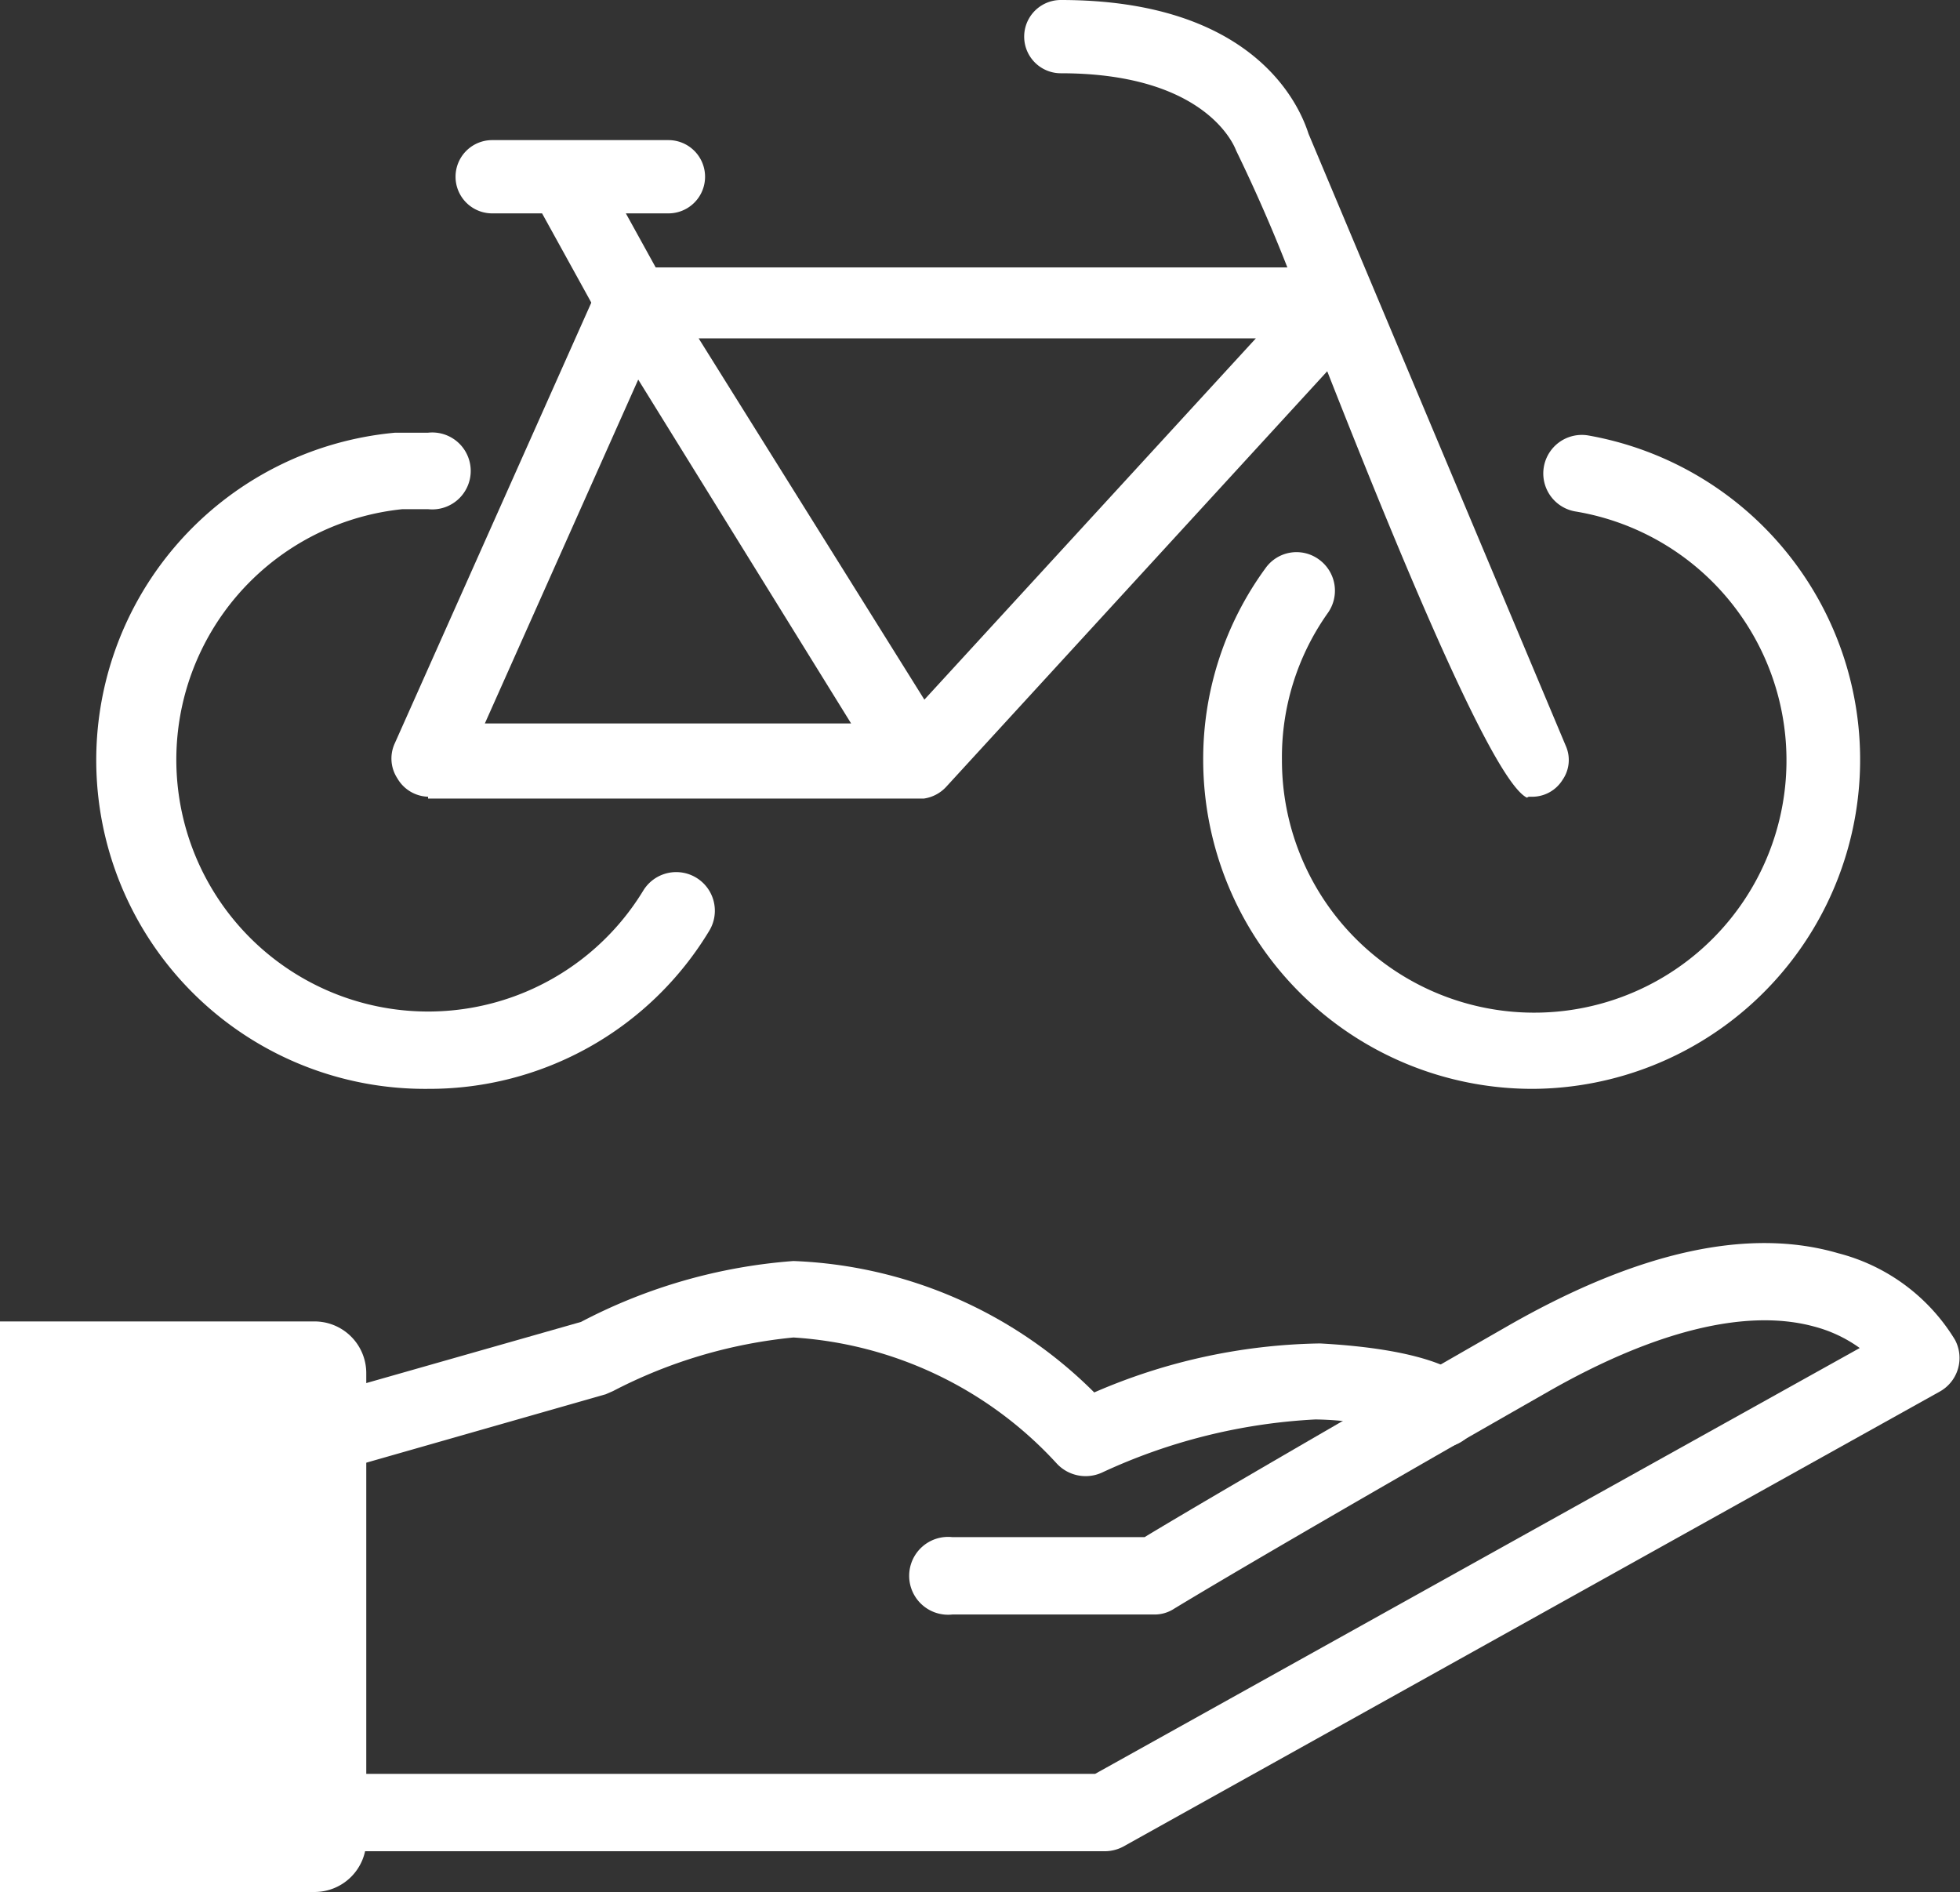
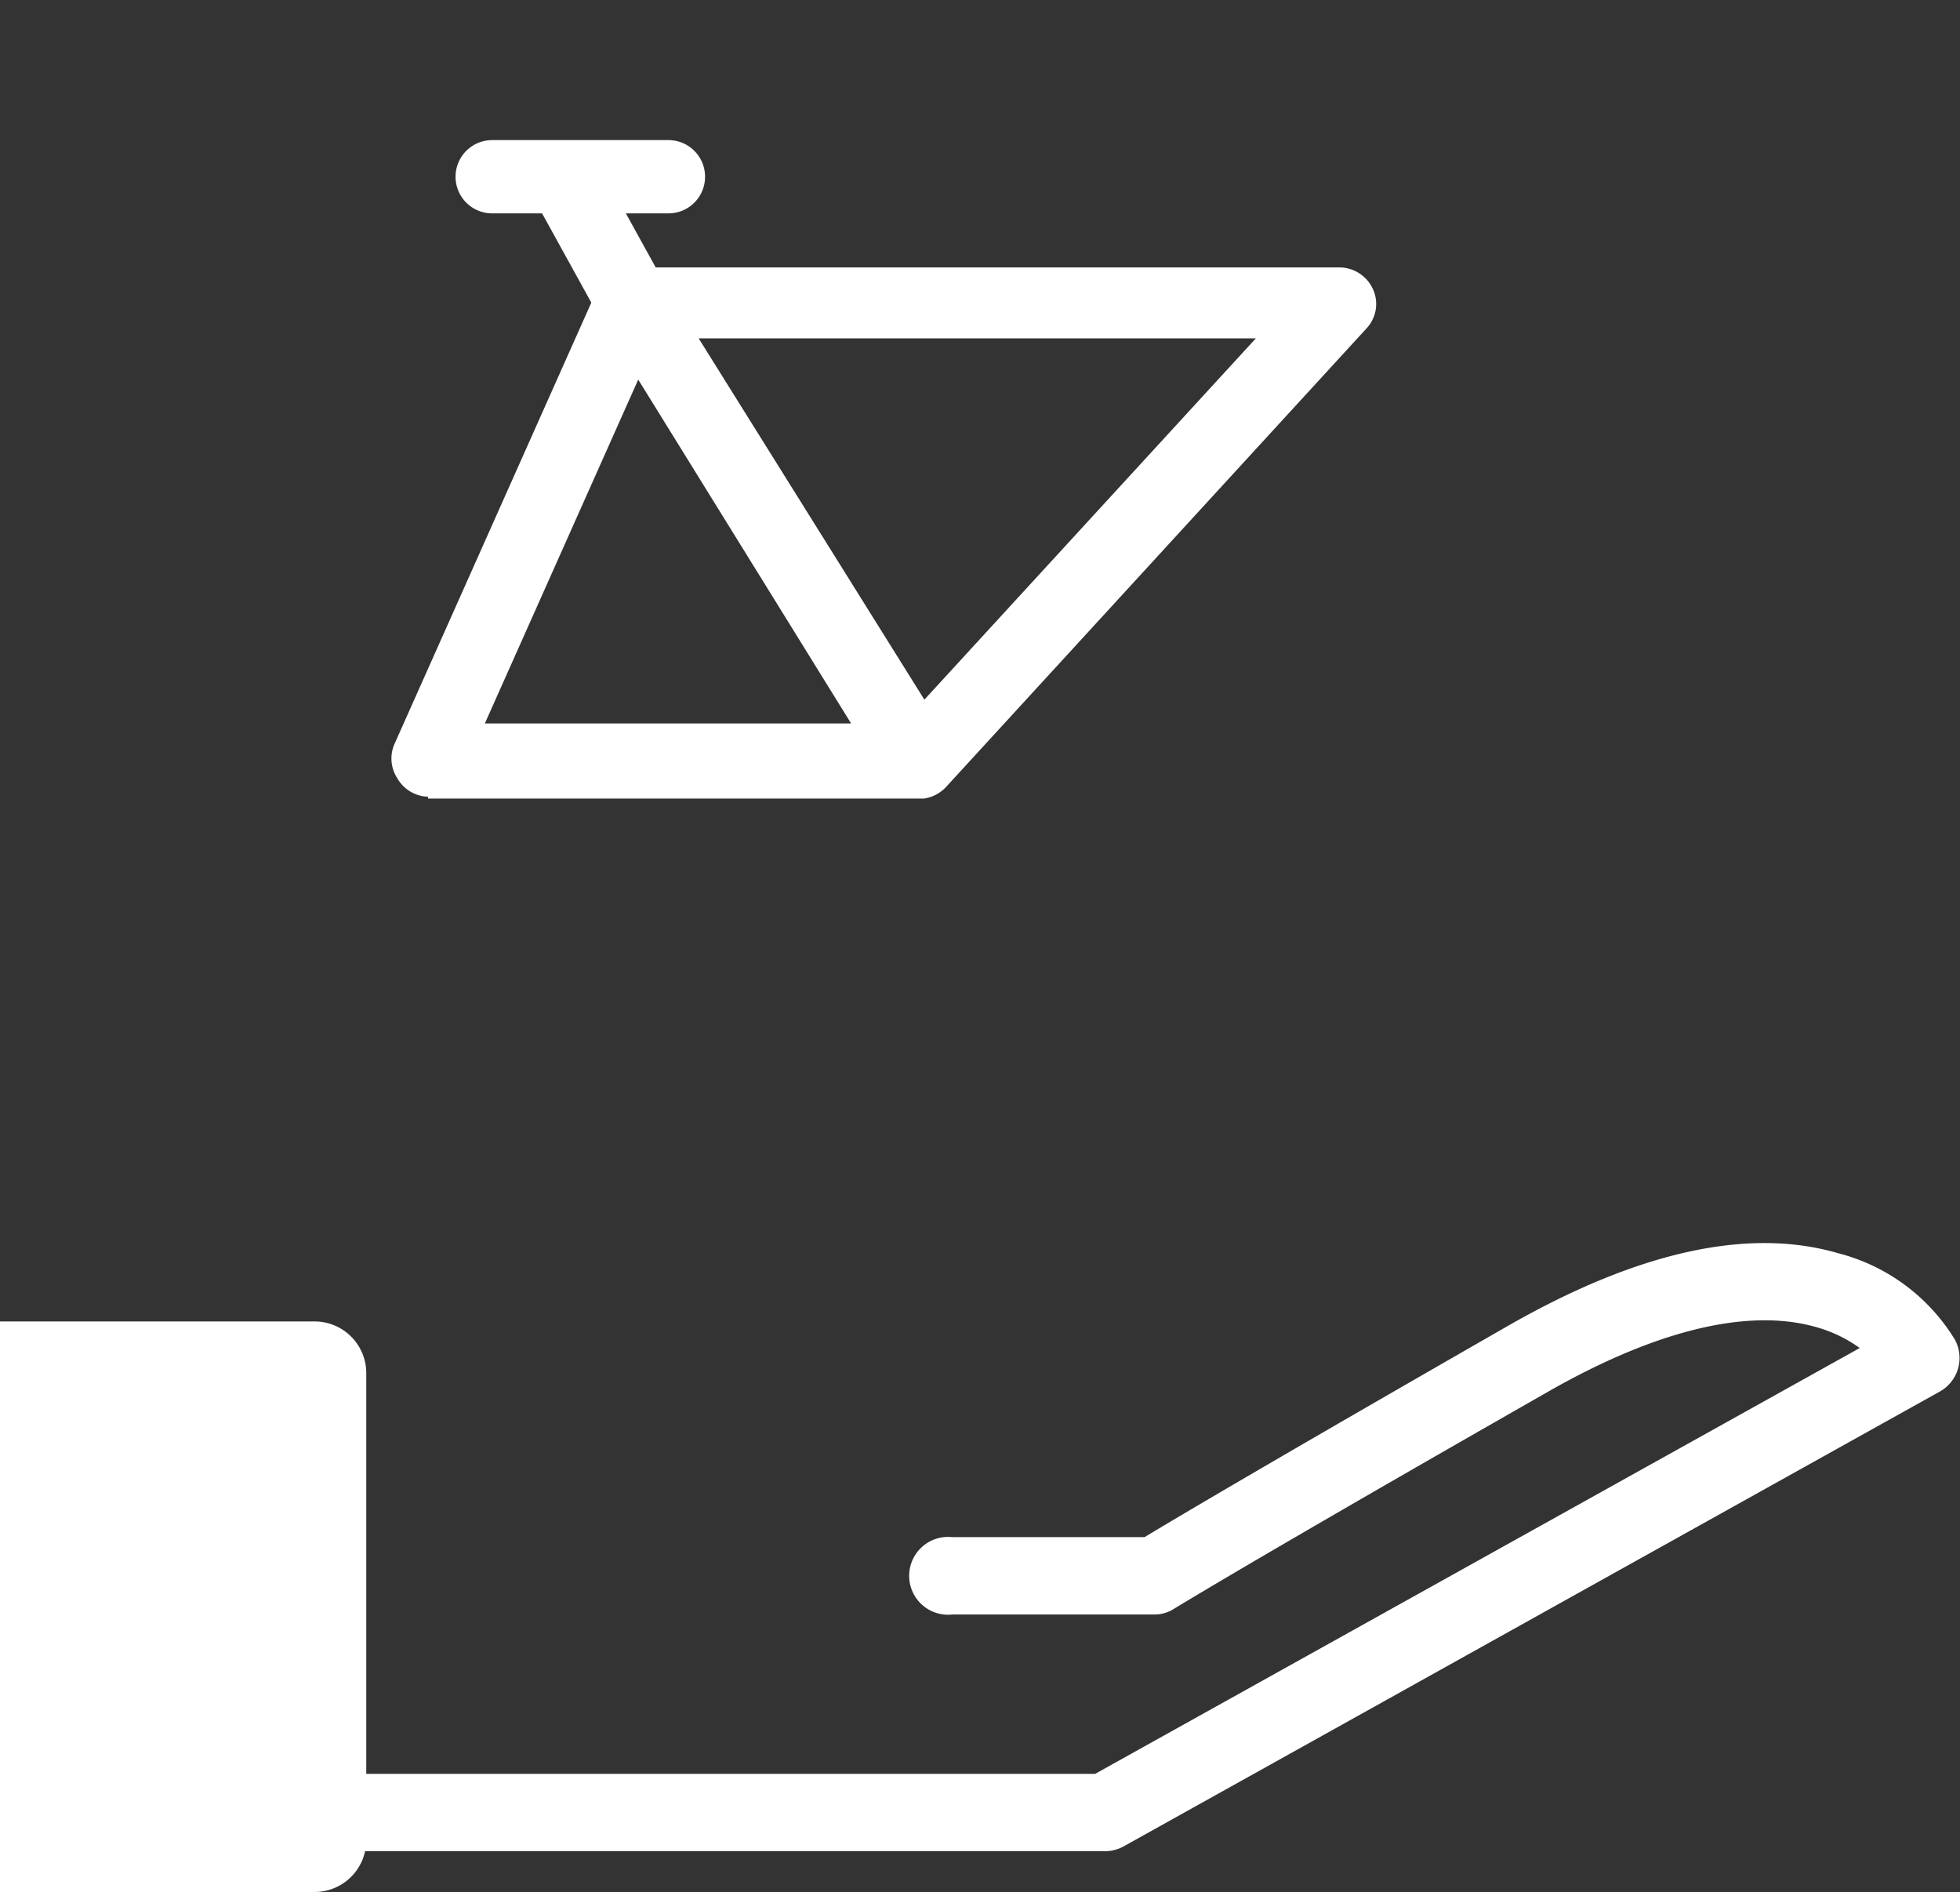
<svg xmlns="http://www.w3.org/2000/svg" viewBox="0 0 42.81 41.32">
  <rect x="0" y="0" width="42.81" height="41.32" fill="#333333" stroke="none" />
  <defs>
    <style>.cls-1{fill:#fff;}</style>
  </defs>
  <g id="Ebene_2" data-name="Ebene 2">
    <g id="Personalmarketing">
      <path class="cls-1" d="M0,28.86H6.91A1.13,1.13,0,0,1,8,30V40.19a1.13,1.13,0,0,1-1.13,1.13H0a0,0,0,0,1,0,0V28.86A0,0,0,0,1,0,28.86Z" />
-       <path class="cls-1" d="M9.35,23.78A7.18,7.18,0,0,1,8.63,9.45c.23,0,.48,0,.72,0a.84.84,0,1,1,0,1.67l-.56,0a5.5,5.5,0,1,0,5.26,8.33.84.84,0,0,1,1.44.88A7.14,7.14,0,0,1,9.35,23.78Z" />
-       <path class="cls-1" d="M33.35,17.42c-.88-.43-3.56-7.26-4.85-10.56A35.12,35.12,0,0,0,27,3.29C26.89,3,26.15,1.6,23.17,1.6a.8.8,0,0,1,0-1.6c4.16,0,5.19,2.23,5.41,2.92L34.2,16.29a.76.76,0,0,1-.07.74.78.78,0,0,1-.64.37h-.1Z" />
-       <path class="cls-1" d="M33.46,23.78a7.19,7.19,0,0,1-7.18-7.18,7.06,7.06,0,0,1,1.36-4.19.83.83,0,0,1,1.17-.19A.84.84,0,0,1,29,13.39a5.44,5.44,0,0,0-1,3.21,5.51,5.51,0,1,0,6.41-5.43.84.84,0,0,1,.28-1.66,7.19,7.19,0,0,1-1.19,14.27Z" />
      <path class="cls-1" d="M9.35,17.4A.8.8,0,0,1,8.68,17a.79.79,0,0,1-.06-.76l4.46-10a.84.84,0,0,1,.39-.4.48.48,0,0,1,.14,0,.85.85,0,0,1,.23,0H29.25a.81.81,0,0,1,.74.48.78.78,0,0,1-.15.86l-9.17,10a.82.82,0,0,1-.49.26H9.35Zm1.24-1.6h8L13.94,8.29Zm9.6-.52,7.24-7.89H15.26Z" />
      <path class="cls-1" d="M13.82,7.39a.81.81,0,0,1-.7-.41L11.84,4.66H10.75a.8.8,0,0,1,0-1.6H14.6a.8.8,0,1,1,0,1.6h-.93l.85,1.54a.81.81,0,0,1,.07.61.8.8,0,0,1-.38.48A.76.76,0,0,1,13.82,7.39Z" />
      <path class="cls-1" d="M24.14,40.43H6.81a.85.85,0,0,1,0-1.69H23.92l16.7-9.3a3,3,0,0,0-1-.47c-1.47-.4-3.47.09-5.8,1.42-6.45,3.68-8.15,4.73-8.17,4.74a.78.78,0,0,1-.44.13H20.8a.85.85,0,1,1,0-1.69H25c.61-.37,2.68-1.6,8-4.65,2.8-1.59,5.2-2.12,7.15-1.55a4.21,4.21,0,0,1,2.55,1.89.84.84,0,0,1-.33,1.13L24.55,40.32A.87.87,0,0,1,24.14,40.43Z" />
-       <path class="cls-1" d="M6.81,32.26a.84.84,0,0,1-.23-1.65l6.11-1.74a11.87,11.87,0,0,1,4.64-1.33,9.82,9.82,0,0,1,6.57,2.87,12.84,12.84,0,0,1,4.93-1.07c2.22.12,3,.57,3.24.83a.84.84,0,0,1-1.18,1.2A7.05,7.05,0,0,0,28.73,31a12.57,12.57,0,0,0-4.66,1.16.86.86,0,0,1-1-.21,8.52,8.52,0,0,0-5.74-2.74,10.8,10.8,0,0,0-3.94,1.17l-.16.07L7,32.23Z" />
    </g>
  </g>
</svg>